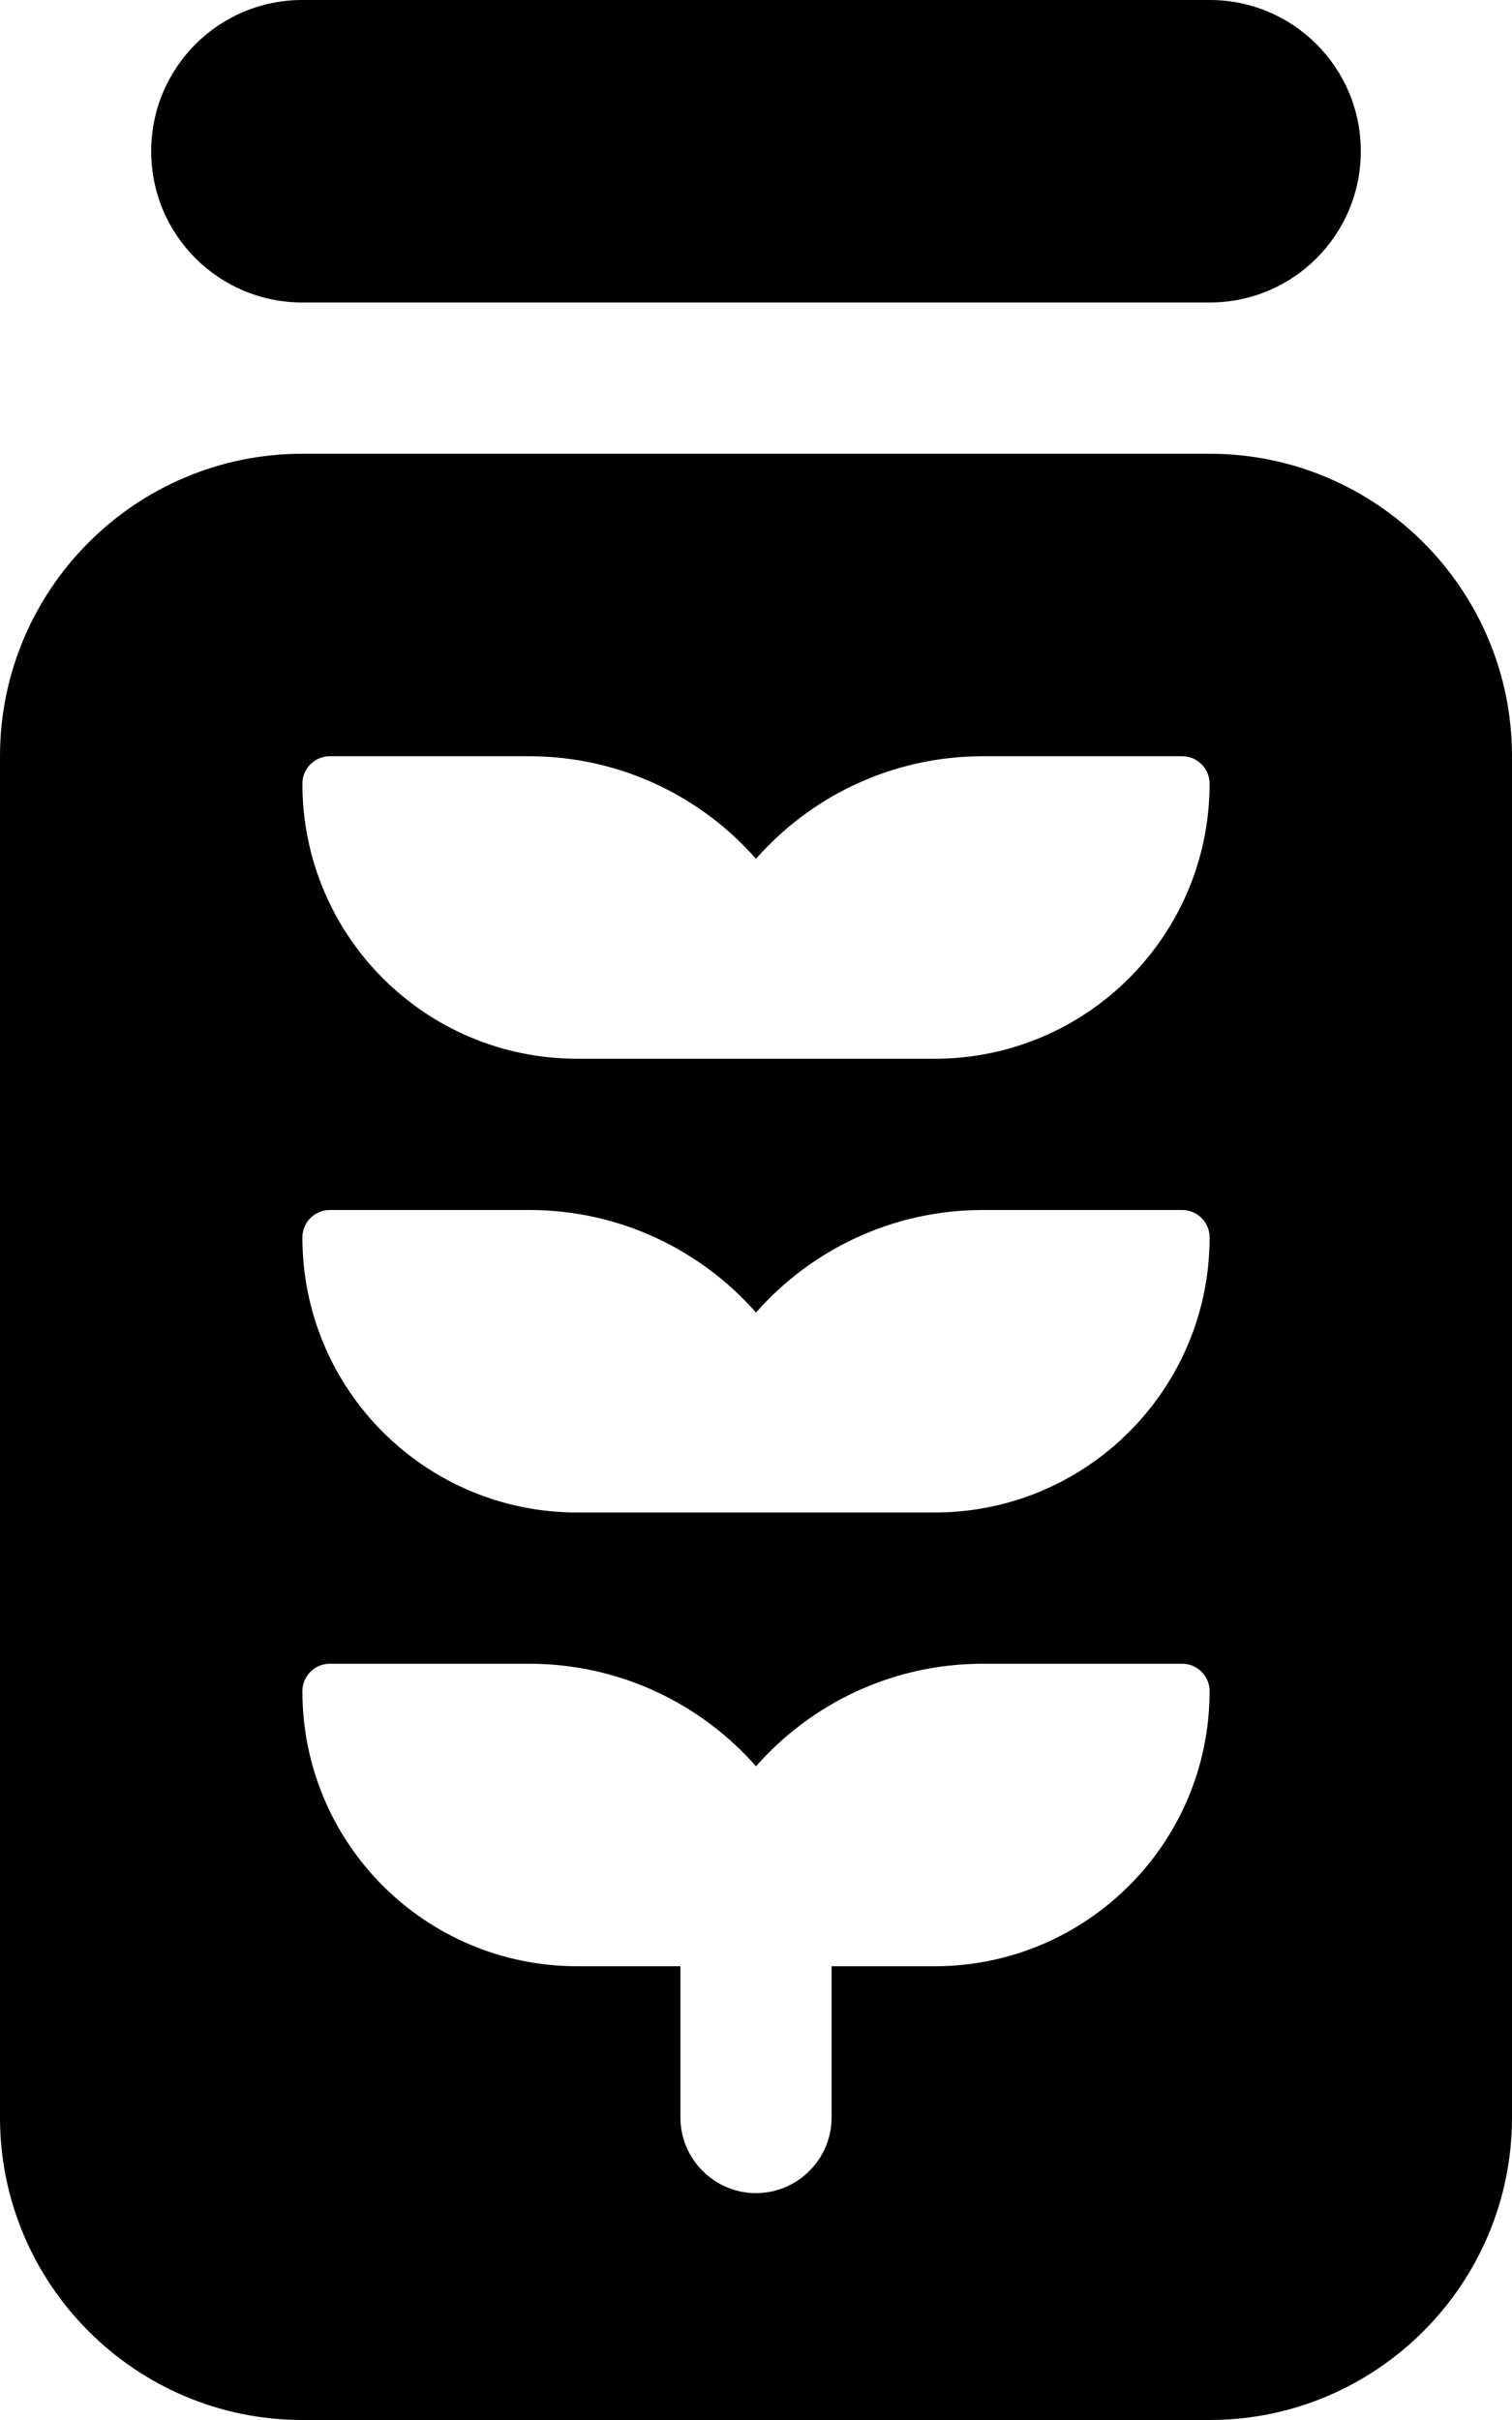
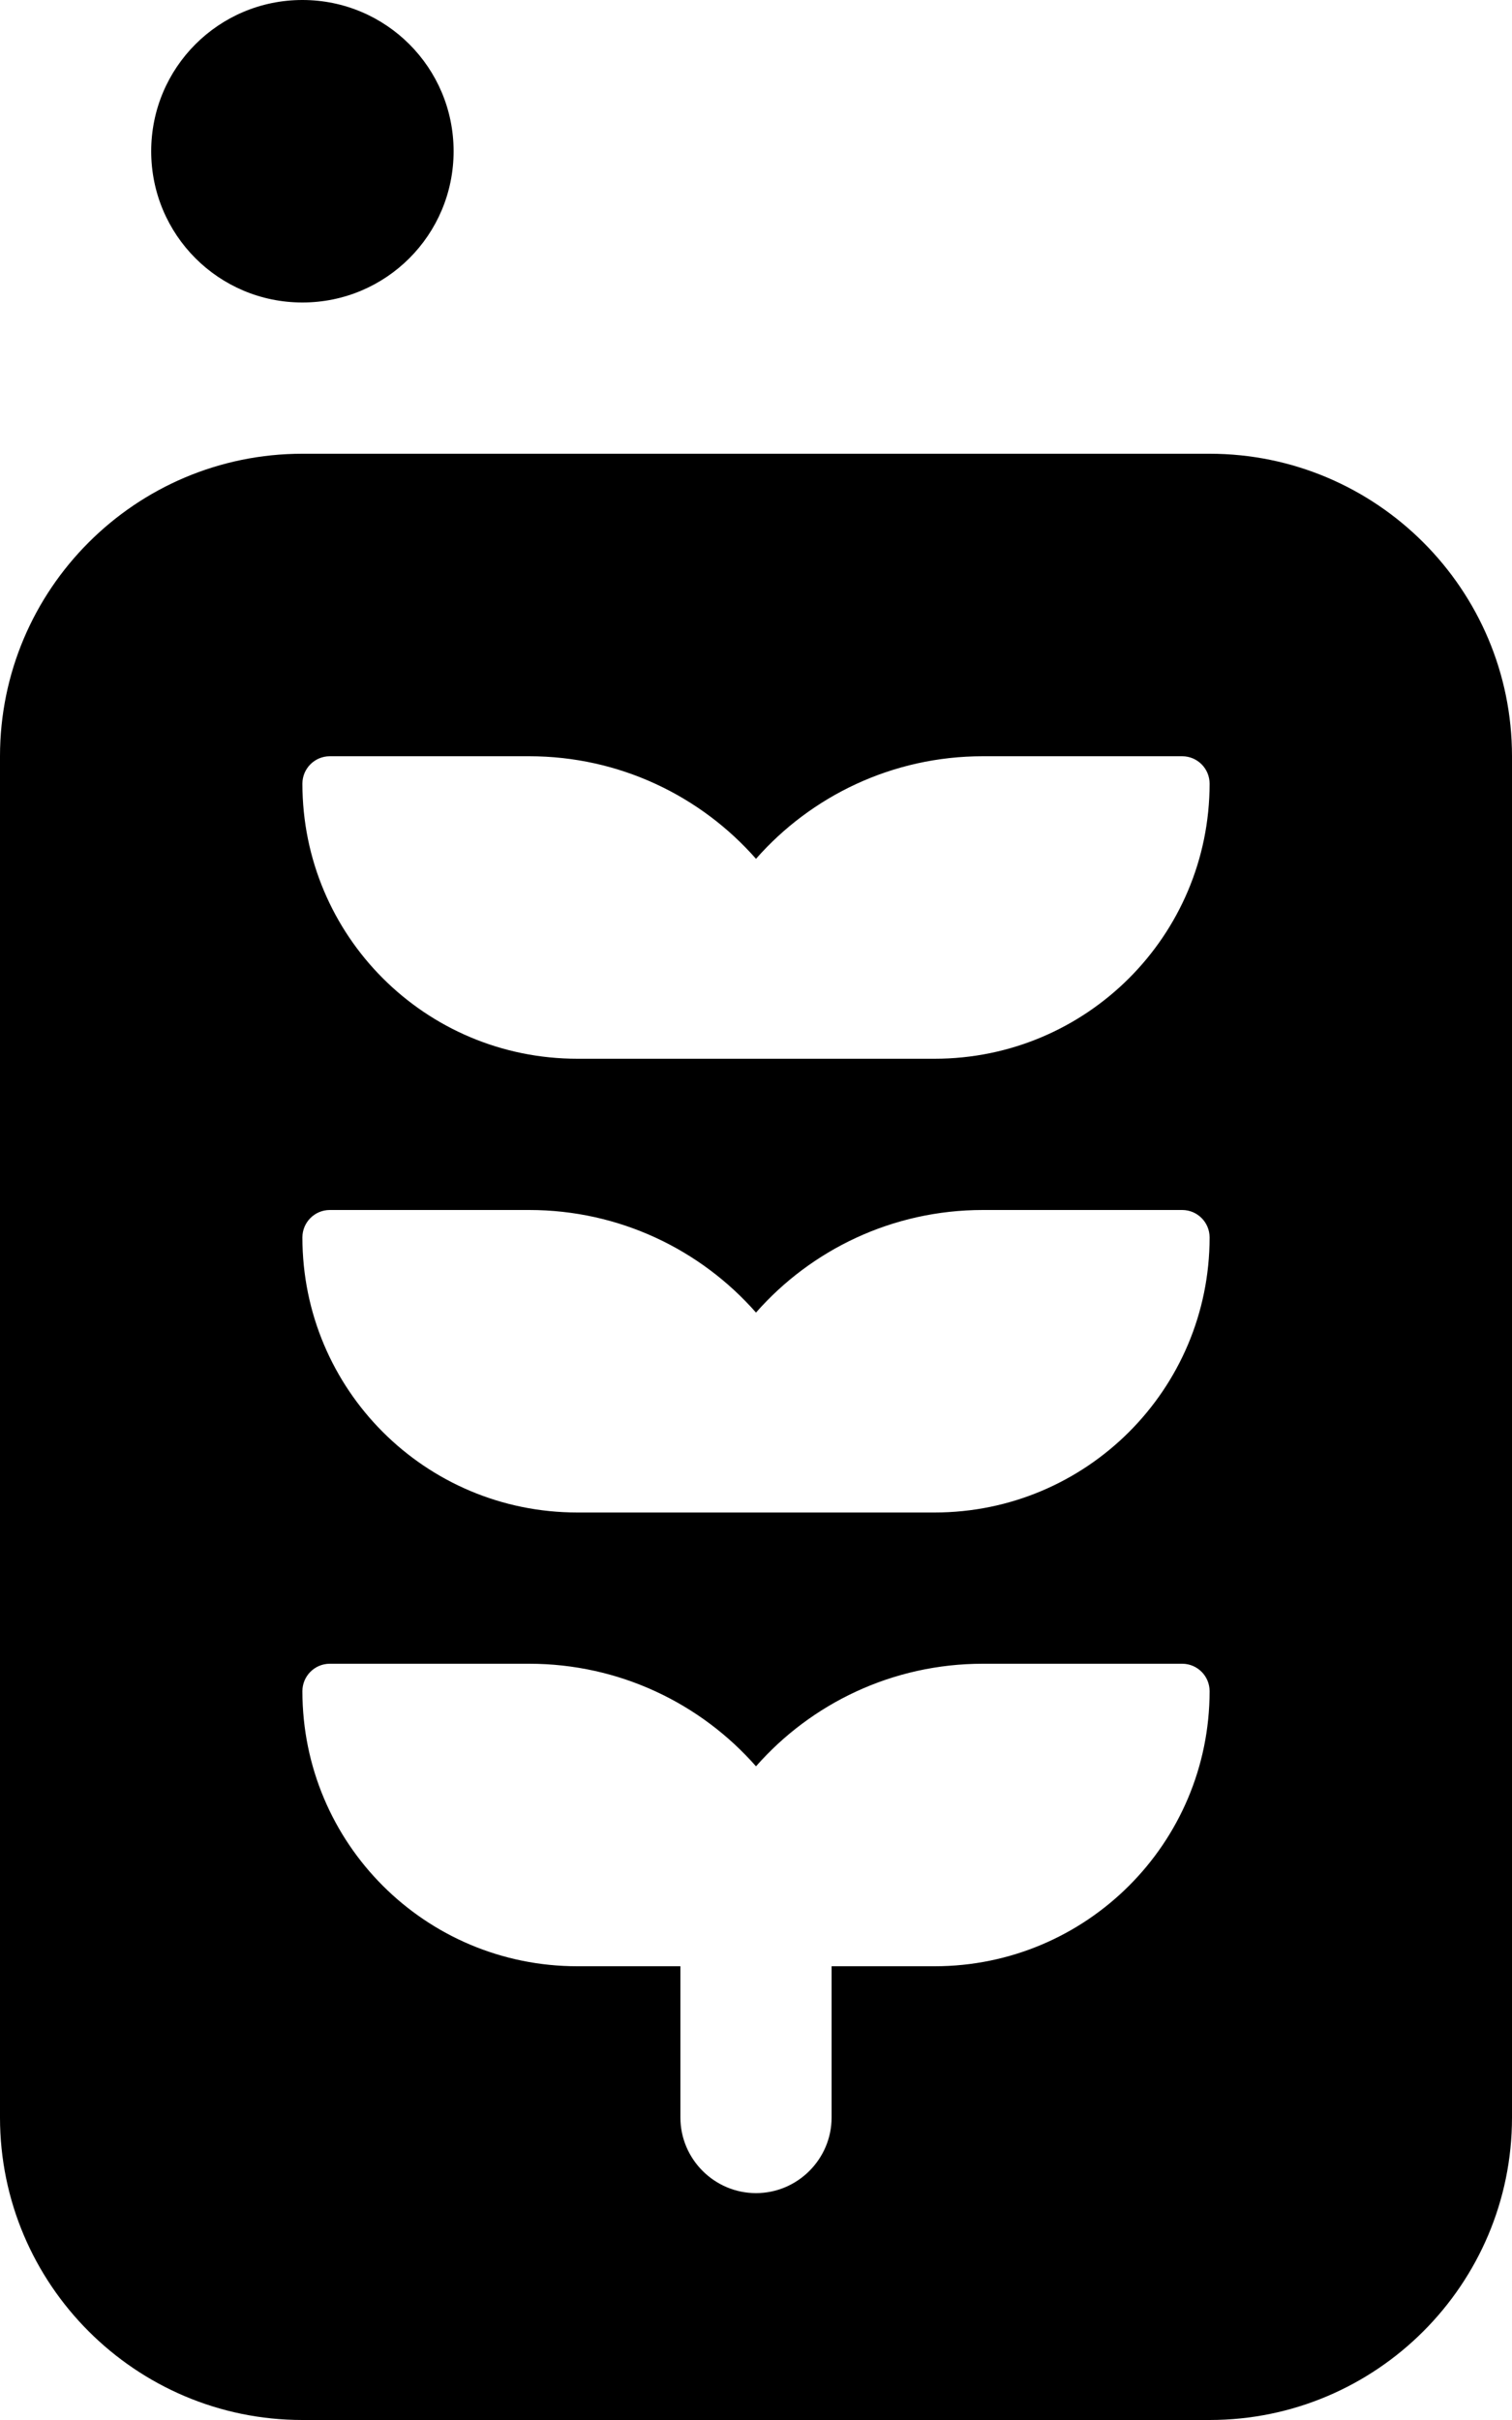
<svg xmlns="http://www.w3.org/2000/svg" viewBox="0 0 320 512">
-   <path d="M32 32C32 14.3 46.3 0 64 0h192c17.7 0 32 14.3 32 32s-14.3 32-32 32H64c-17.7 0-32-14.3-32-32zM0 160c0-35.3 28.7-64 64-64h192c35.3 0 64 28.7 64 64v288c0 35.3-28.7 64-64 64H64c-35.3 0-64-28.7-64-64V160zm112 0H69.8c-3.2 0-5.8 2.6-5.8 5.8C64 198 90 224 122.2 224h75.6c32.1 0 58.2-26 58.2-58.2 0-3.2-2.6-5.8-5.8-5.8H208c-19.1 0-36.3 8.4-48 21.7-11.7-13.3-28.9-21.7-48-21.7zm48 117.7c-11.7-13.3-28.9-21.7-48-21.7H69.8c-3.2 0-5.8 2.6-5.8 5.8C64 294 90 320 122.2 320h75.6c32.1 0 58.2-26 58.2-58.2 0-3.2-2.6-5.8-5.8-5.8H208c-19.1 0-36.3 8.4-48 21.7zM112 352H69.8c-3.2 0-5.8 2.6-5.8 5.8C64 390 90 416 122.2 416H144v32c0 8.8 7.2 16 16 16s16-7.2 16-16v-32h21.8c32.1 0 58.2-26 58.2-58.2 0-3.2-2.6-5.8-5.8-5.8H208c-19.1 0-36.3 8.4-48 21.7-11.7-13.3-28.9-21.7-48-21.7z" />
+   <path d="M32 32C32 14.3 46.3 0 64 0c17.7 0 32 14.3 32 32s-14.3 32-32 32H64c-17.7 0-32-14.3-32-32zM0 160c0-35.3 28.7-64 64-64h192c35.3 0 64 28.7 64 64v288c0 35.3-28.7 64-64 64H64c-35.3 0-64-28.7-64-64V160zm112 0H69.8c-3.2 0-5.8 2.6-5.8 5.8C64 198 90 224 122.2 224h75.6c32.1 0 58.2-26 58.2-58.2 0-3.2-2.6-5.8-5.8-5.8H208c-19.1 0-36.3 8.4-48 21.7-11.7-13.3-28.9-21.7-48-21.7zm48 117.7c-11.7-13.3-28.9-21.7-48-21.7H69.8c-3.2 0-5.8 2.6-5.8 5.8C64 294 90 320 122.2 320h75.6c32.1 0 58.2-26 58.2-58.2 0-3.2-2.6-5.8-5.8-5.8H208c-19.1 0-36.3 8.4-48 21.7zM112 352H69.8c-3.2 0-5.8 2.6-5.8 5.8C64 390 90 416 122.2 416H144v32c0 8.8 7.2 16 16 16s16-7.2 16-16v-32h21.8c32.1 0 58.2-26 58.2-58.2 0-3.2-2.6-5.8-5.8-5.8H208c-19.1 0-36.3 8.4-48 21.7-11.7-13.3-28.9-21.7-48-21.7z" />
</svg>